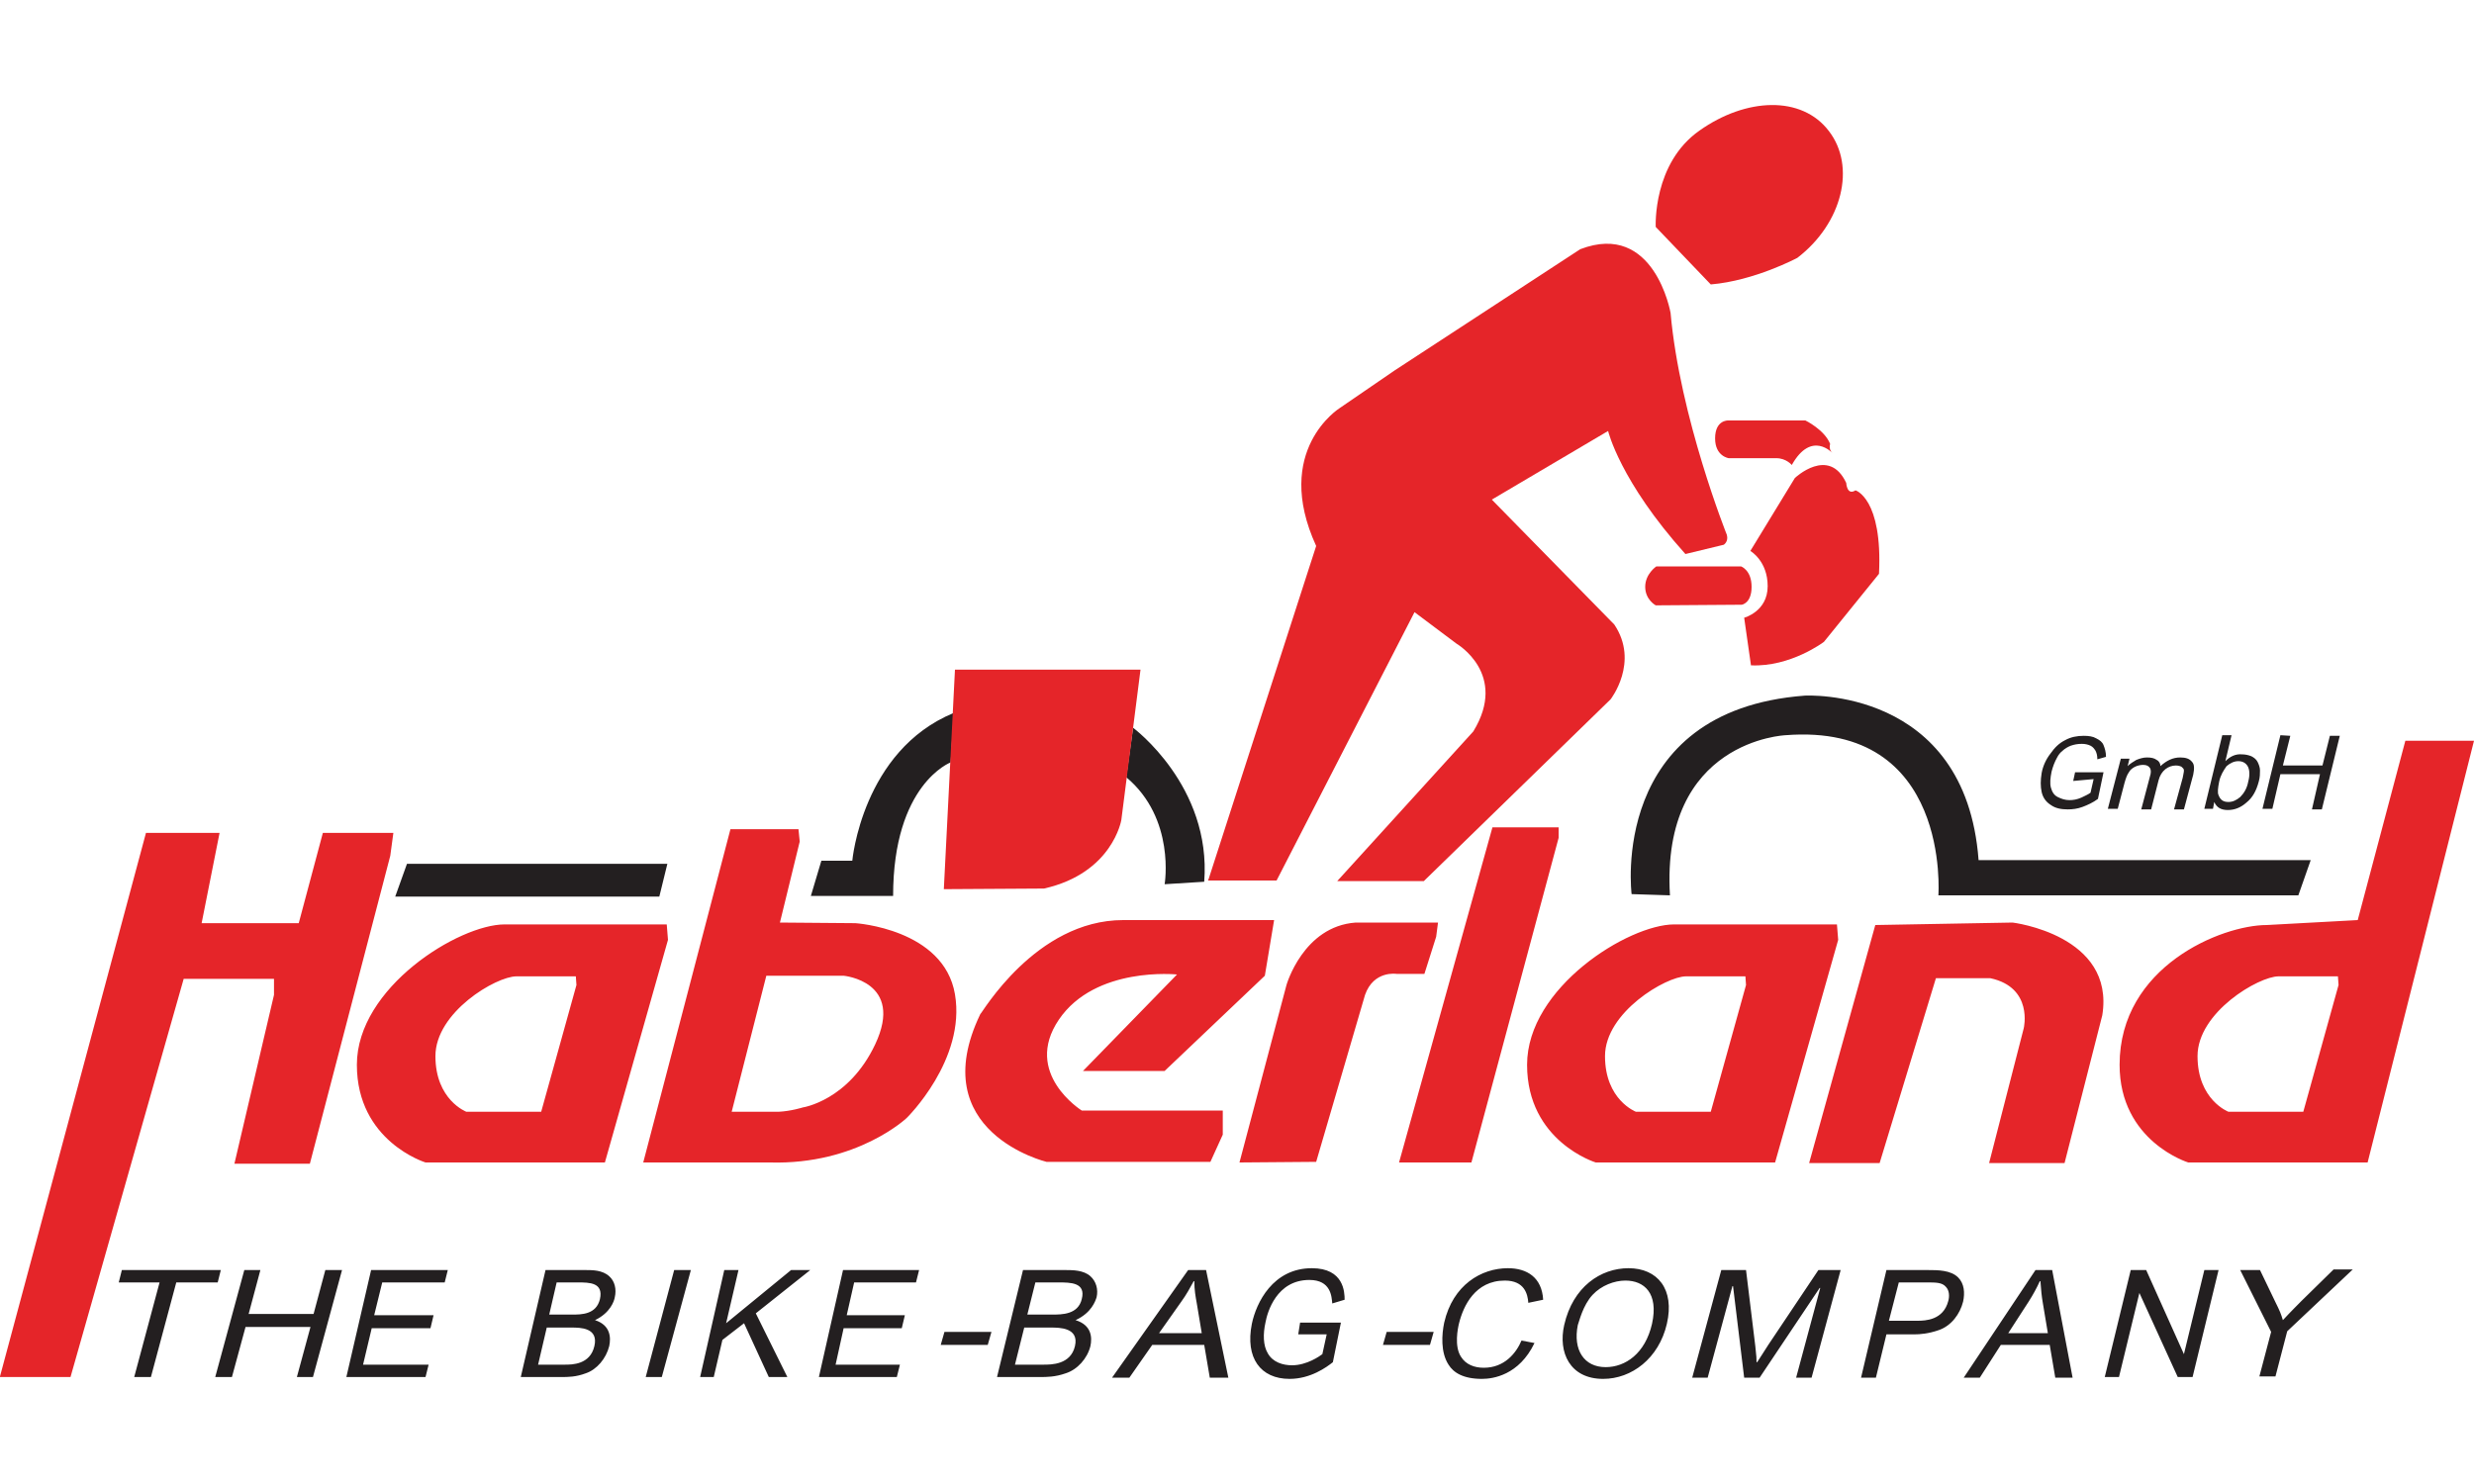
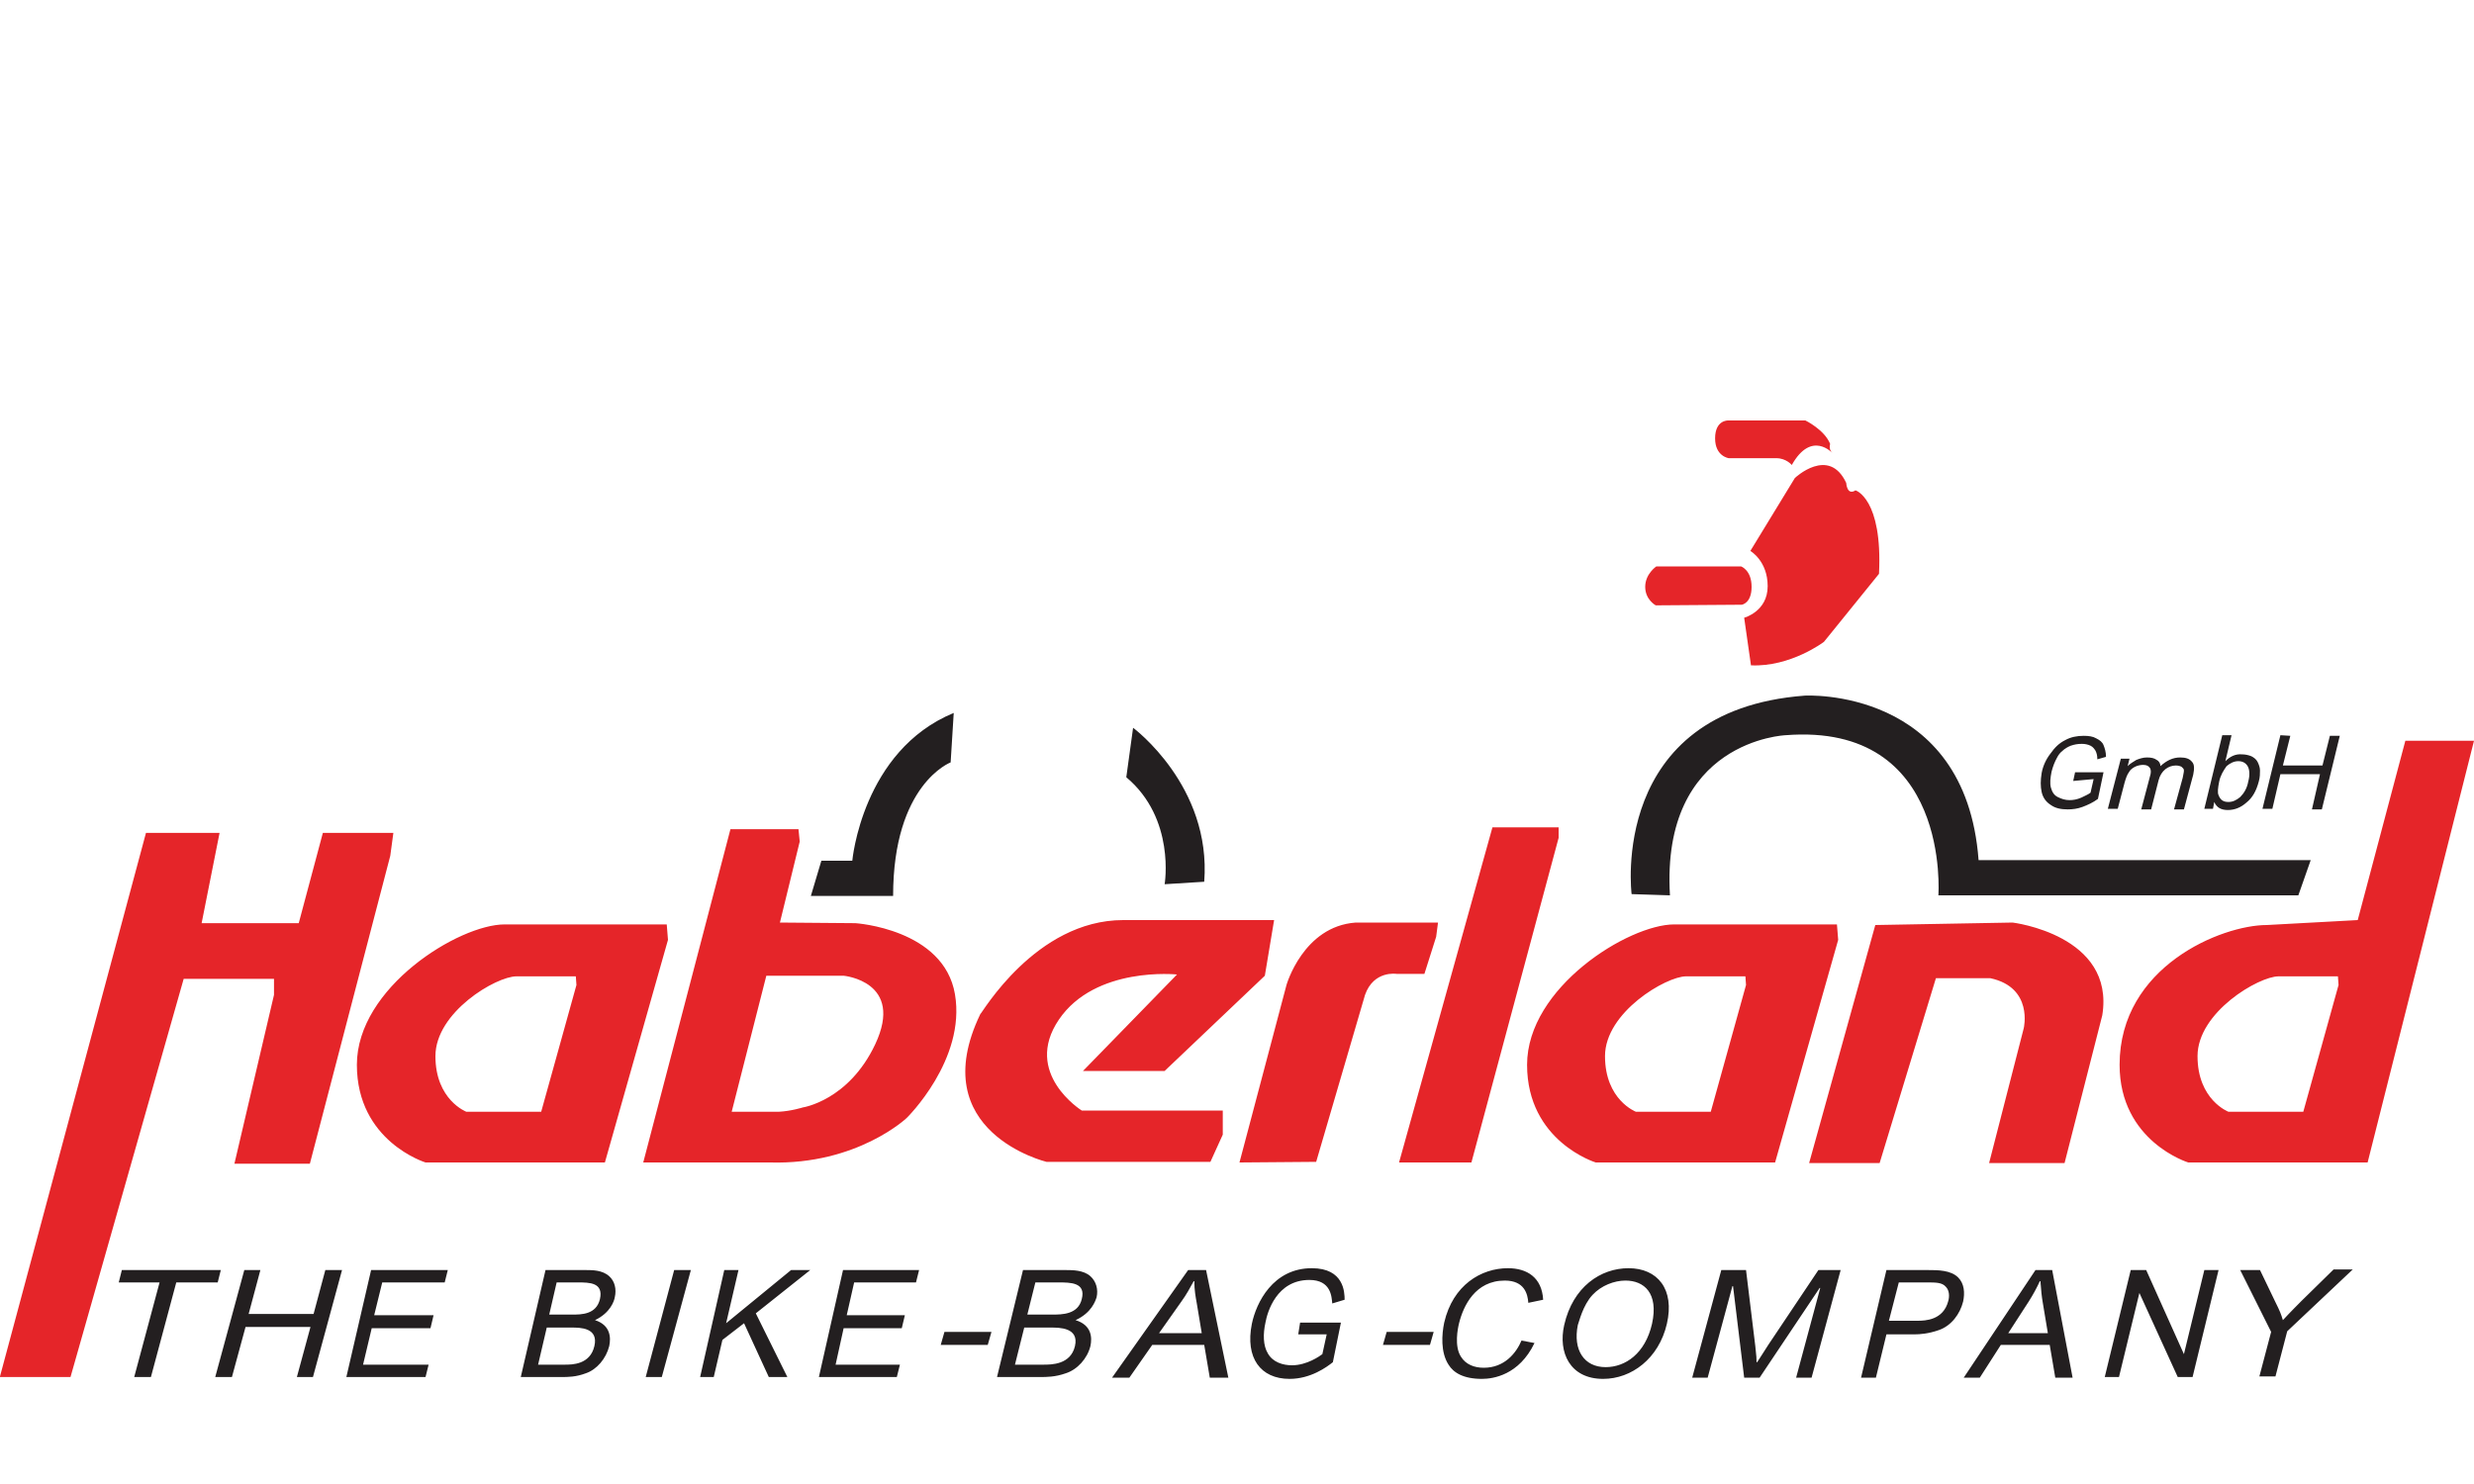
<svg xmlns="http://www.w3.org/2000/svg" xmlns:xlink="http://www.w3.org/1999/xlink" id="Ebene_1" width="400" height="240" viewBox="0 0 400 240">
  <style>.st2{clip-path:url(#SVGID_2_);fill:#231f20}.st4,.st5,.st6{clip-path:url(#SVGID_4_);fill:#e52529}.st5,.st6{clip-path:url(#SVGID_6_)}.st6{fill:#231f20}</style>
  <path fill="#e52529" d="M52.2 134.7l-3.9 14.6H32.6l2.9-14.6H23.6L0 222.6v.1h11.4l18.3-64.4h14.6v2.6l-6.4 27.3h12.2l13-49.8.5-3.7z" />
-   <path fill="#231f20" d="M65.8 139.7h42.1l-1.3 5.3H63.9z" />
  <defs>
    <path id="SVGID_1_" d="M0 17h400v206H0z" />
  </defs>
  <clipPath id="SVGID_2_">
    <use xlink:href="#SVGID_1_" overflow="visible" />
  </clipPath>
  <path class="st2" d="M132.8 139.2h5s1.6-17.8 16.4-23.9l-.5 8s-9.3 3.5-9.3 21.6h-13.3l1.7-5.7zM183.2 117.7s12.7 9.4 11.5 24.9l-6.4.4s1.8-10.6-6.2-17.3l1.1-8zM263.8 144.6s-3.8-29.7 28-32.1c0 0 26-1.5 28.1 26.6h53.7l-2 5.7h-58.2s2.1-28-24.7-25.9c0 0-20.2.8-18.7 25.9l-6.2-.2z" />
  <path class="st2" d="M335.2 126.3l.3-1.4h4.6l-.9 4.3c-.8.6-1.7 1-2.5 1.3s-1.6.4-2.4.4c-1.1 0-2-.2-2.7-.7-.8-.5-1.3-1.2-1.5-2.1-.2-.9-.2-1.9 0-3.1.2-1.1.7-2.2 1.4-3.1.7-1 1.4-1.7 2.4-2.2.9-.5 1.9-.7 3-.7.8 0 1.5.1 2 .4.6.3 1 .6 1.2 1.1.2.5.4 1.1.4 1.9l-1.4.4c0-.6-.1-1-.3-1.4-.2-.3-.4-.6-.8-.8-.4-.2-.9-.3-1.4-.3-.7 0-1.2.1-1.8.3-.5.2-1 .5-1.3.8-.4.3-.7.7-.9 1.1-.4.7-.7 1.5-.9 2.3-.2 1-.3 1.9-.1 2.6.2.7.5 1.2 1.1 1.5.6.3 1.2.5 1.9.5.6 0 1.2-.1 1.9-.4.6-.3 1.1-.5 1.5-.8l.5-2.2-3.3.3zM340.8 130.8l2.1-8.1h1.4l-.3 1.2c.4-.4.9-.7 1.4-1 .5-.2 1.1-.4 1.7-.4.7 0 1.2.1 1.6.4.4.2.6.6.6 1 1-.9 2-1.4 3.2-1.4.9 0 1.5.2 1.9.7.4.4.4 1.1.2 2.1l-1.5 5.6h-1.6l1.4-5.1c.1-.6.2-.9.2-1.2s-.2-.4-.4-.6c-.2-.1-.5-.2-.9-.2-.6 0-1.2.2-1.7.6-.5.4-.9 1-1.1 1.8l-1.2 4.7h-1.6l1.4-5.3c.2-.6.2-1.1 0-1.4-.2-.3-.5-.5-1.1-.5-.4 0-.9.1-1.3.3-.4.2-.8.5-1 .9-.3.4-.5 1-.7 1.7l-1.1 4.2h-1.6zM357.8 130.8h-1.4l2.9-11.9h1.5l-1 4.2c.8-.8 1.7-1.2 2.7-1.1.5 0 1 .1 1.5.3.4.2.8.5 1 .9.2.4.4.9.4 1.4 0 .5 0 1.1-.2 1.8-.4 1.5-1 2.6-2 3.4-.9.8-1.9 1.2-3 1.2s-1.8-.4-2.2-1.3l-.2 1.1zm1-4.4c-.2 1-.3 1.8-.1 2.2.3.8.8 1.1 1.6 1.1.7 0 1.3-.3 1.9-.8.6-.6 1.1-1.4 1.3-2.5.3-1.1.2-2-.1-2.5-.3-.5-.8-.8-1.5-.8s-1.3.3-1.9.8c-.5.7-1 1.5-1.2 2.5M365.8 130.8l2.9-11.9 1.6.1-1.2 4.8h6.4l1.2-4.8h1.6l-2.9 11.9h-1.6l1.3-5.7h-6.4l-1.3 5.6z" />
-   <path d="M154.4 108.3h30l-3.1 24.3s-1.4 8.6-12.5 11.1l-16.2.1 1.8-35.5z" clip-path="url(#SVGID_2_)" fill="#e52529" />
  <g>
    <defs>
      <path id="SVGID_3_" d="M0 17h400v206H0z" />
    </defs>
    <clipPath id="SVGID_4_">
      <use xlink:href="#SVGID_3_" overflow="visible" />
    </clipPath>
-     <path class="st4" d="M195.3 142.4h11.1L228.7 99l6.8 5.1s8.4 4.9 2.7 14.2l-22 24.2h14l30.2-29.4s4.7-6 .6-12.1l-19.8-20.2L260 69.7s1.9 8.1 12.5 19.9l6.2-1.5s.8-.5.5-1.6c0 0-7.6-19-9.1-35.9 0 0-2.6-14.9-14.6-10.3l-30 19.6-8.9 6.1s-10.9 6.8-3.8 22.3l-17.4 53.9M274.8 21.1c7.5-5.3 16.5-5.7 20.9.1 4.4 5.7 2.2 14.9-5.1 20.5 0 0-6.9 3.7-14 4.3l-8.9-9.3c0-.1-.5-10.3 7.1-15.6" />
  </g>
  <g>
    <defs>
      <path id="SVGID_5_" d="M0 17h400v206H0z" />
    </defs>
    <clipPath id="SVGID_6_">
      <use xlink:href="#SVGID_5_" overflow="visible" />
    </clipPath>
    <path class="st5" d="M279.4 68h12.5s3.1 1.5 4 3.8c0 0-.3.9.4 1.5 0 0-3.4-3.8-6.6 1.9 0 0-.9-1.1-2.5-1.1h-7.7s-2.2-.3-2.2-3.2c0-3 2.1-2.9 2.1-2.9M267.8 91.6h13.7s1.7.6 1.7 3.3c0 2.7-1.6 2.9-1.6 2.9l-13.9.1s-1.7-.9-1.7-3 1.8-3.3 1.8-3.3" />
    <path class="st5" d="M283 89.1l7.2-11.8s5.5-5.2 8.3.8c0 0 .1 2.1 1.5 1.2 0 0 4.4 1.3 3.8 13.5l-8.9 11s-5.4 4.1-11.8 3.8l-1.1-7.7s3.8-1 3.8-5.1-2.8-5.7-2.8-5.7M81.6 149.5h26.2l.2 2.5-10.2 36h-29s-11.1-3.4-11.1-15.8c0-12.5 16.5-22.7 23.9-22.7m-11.2 21.3c0 7.1 5 9 5 9h12.1l5.7-20.5-.1-1.4h-9.6c-3.3 0-13.1 5.8-13.1 12.9M270.7 149.5H297l.2 2.5-10.2 36h-29s-11.1-3.4-11.1-15.8c0-12.5 16.4-22.7 23.8-22.7m-11.2 21.3c0 7.1 5 9 5 9h12.1l5.7-20.5-.1-1.4h-9.6c-3.2 0-13.1 5.8-13.1 12.9M118.1 134.1h11l.2 2-3.2 13.1 12.2.1s14.3.9 16.1 11.5c1.8 10.6-7.8 20-7.8 20s-8 7.6-22.1 7.2H104l14.1-53.9zm.2 45.7h7.6c2-.1 3.9-.7 3.9-.7s7.4-1.1 11.7-10.2c4.8-10.2-5.1-11.1-5.1-11.1h-12.5l-5.6 22zM181.6 148.8H206l-1.5 9-16.2 15.4h-13.2l15.2-15.6s-13.2-1.4-19.1 7.3c-5.9 8.7 3.7 14.7 3.7 14.7h22.8v3.9l-2 4.4h-26.5s-19.9-4.8-10.7-23.9c.2 0 8.9-15.2 23.1-15.2M200.4 188l7.6-28.7s2.7-9.5 11.2-10.1h13.3l-.3 2.3-1.9 6h-4.5s-3.7-.6-5.1 3.4l-7.9 27-12.4.1zM241.3 133.8H252v1.7L237.9 188h-11.7zM303.2 149.6l22.2-.4s16.6 2 14.5 15l-6.1 23.9h-12.2l5.6-21.8s1.6-6.6-5.4-8.1H313l-9.1 29.9h-11.4l10.7-38.5zM382.8 188h-29s-11.1-3.4-11.1-15.8c0-15.9 16.5-22.6 23.8-22.6l14.7-.8 7.7-29H400L382.8 188zm-27.5-17.2c0 7.1 5 9 5 9h12.1l5.7-20.5-.1-1.4h-9.6c-3.2 0-13.1 5.8-13.1 12.9" />
    <path class="st6" d="M25.8 207.4h-6.6l.5-2h16l-.5 2h-6.7l-4.1 15.3h-2.7zM39.5 205.4h2.6l-1.9 7.1h10.5l1.9-7.1h2.7l-4.7 17.3H48l2.2-8.1H39.7l-2.2 8.1h-2.7zM60 205.4h12.4l-.5 2H61.8l-1.3 5.3h9.6l-.5 2.1h-9.5l-1.4 5.9h10.6l-.5 2H56zM88.2 205.4h6.5c1.1 0 2.7 0 3.8 1 .9.8 1.2 2.1.9 3.4-.1.6-.7 2.5-3.2 3.7 2.5.8 2.6 2.8 2.3 4.2-.5 2-2 3.8-3.8 4.4-1.6.6-2.9.6-3.9.6h-6.6l4-17.3zM87 220.7h4.3c1.2 0 4.1 0 4.8-3 .7-3-2.3-3-3.7-3h-4l-1.4 6zm1.8-8.1h3.7c1.5 0 3.9 0 4.5-2.5.6-2.7-1.7-2.7-3.6-2.7H90l-1.2 5.2zM109 205.4h2.7l-4.7 17.3h-2.6zM117.1 205.4h2.3l-2 8.6 10.5-8.6h3.1l-8.8 7 5.1 10.3h-3l-4-8.7-3.5 2.7-1.4 6h-2.2zM136.3 205.4h12.3l-.5 2h-10l-1.2 5.3h9.4l-.5 2.1h-9.4l-1.3 5.9h10.4l-.5 2h-12.6zM152.7 215.4h7.6l-.6 2.1h-7.6zM165.4 205.4h6.9c1.1 0 2.9 0 4 1 .9.8 1.3 2.1 1 3.4-.2.6-.8 2.5-3.4 3.7 2.6.8 2.7 2.8 2.4 4.2-.5 2-2.1 3.8-4 4.4-1.7.6-3.1.6-4.1.6h-7l4.2-17.3zm-1.3 15.3h4.6c1.3 0 4.4 0 5.1-3 .7-3-2.5-3-3.9-3h-4.3l-1.5 6zm2-8.1h4c1.6 0 4.2 0 4.8-2.5.7-2.7-1.8-2.7-3.8-2.7h-3.7l-1.3 5.2zM192.1 205.4h2.9l3.6 17.4h-3l-.9-5.3h-8.4l-3.7 5.3h-2.8l12.3-17.4zm-4.7 10.2h6.9l-.8-4.8c-.2-1.1-.4-2.2-.4-3.6h-.1c-.6 1.1-1.2 2.2-2 3.3l-3.6 5.1zM210.2 213.9h6.6l-1.3 6.4c-1 .8-3.6 2.7-7 2.7-4.7 0-7.2-3.4-6.1-8.9.7-3.4 3.4-9 9.7-9 5.2 0 5.3 3.9 5.3 5.1l-2 .6c-.1-1.1-.2-3.8-3.7-3.8-5.3 0-6.8 5.2-7.1 6.9-.4 1.8-.4 3.7.4 5 .8 1.4 2.4 1.9 3.9 1.9 2.4 0 4.5-1.5 4.9-1.8l.7-3.2h-4.6l.3-1.9zM224.2 215.4h7.6l-.6 2.1h-7.6zM248.1 217.2c-2.5 5.2-6.7 5.8-8.5 5.8-3 0-4.6-1-5.4-2.3-1.3-2-1.1-4.9-.7-6.8 1.4-6.1 6-8.8 10.3-8.8 3.1 0 5.5 1.5 5.7 5.1l-2.4.5c-.1-1.4-.6-3.6-3.8-3.6-4.8 0-6.7 4.1-7.4 6.9-.2.8-.8 3.7.3 5.4.8 1.3 2.2 1.8 3.7 1.8 3.3 0 5.2-2.3 6.1-4.4l2.1.4zM263.3 205.1c4.7 0 7.5 3.4 6.2 9-1.3 5.6-5.7 8.9-10.3 8.9-5.4 0-7.3-4.3-6.3-8.7 1.4-6.2 5.9-9.2 10.4-9.2m-3.7 16c3.2 0 6.4-2.2 7.5-7 1.1-5-1.3-7-4.3-7-1.8 0-3.9.8-5.3 2.3-1.6 1.7-2.2 4.4-2.4 4.9-.8 4 1 6.8 4.5 6.8M278.3 205.4h4l1.5 12.3c.2 1.7.2 2.1.2 2.6h.1c.6-.9.7-1.1 1.8-2.8l8.1-12.1h3.6l-4.7 17.4h-2.5l3.9-14.5h-.1l-9.7 14.5H282l-1.8-14.8h-.1l-4 14.8h-2.5l4.7-17.4zM305 205.4h6.7c1.6 0 3.7 0 4.9 1.2 1 1 1.1 2.5.8 3.9-.5 2-1.9 3.9-3.9 4.6-1.7.6-3.1.7-4 .7H305l-1.7 7h-2.4l4.1-17.4zm.4 8.2h4.6c1.3 0 4.2-.1 5-3.2.2-.7.2-1.7-.4-2.3-.6-.7-1.6-.7-3.1-.7H307l-1.6 6.2zM329.1 205.4h2.7l3.3 17.4h-2.8l-.9-5.3h-7.9l-3.4 5.3h-2.6l11.6-17.4zm-4.4 10.2h6.4l-.8-4.8c-.2-1.1-.3-2.2-.4-3.6h-.1c-.5 1.1-1.1 2.2-1.8 3.3l-3.3 5.1zM344.5 205.4h2.5l6.1 13.6 3.3-13.6h2.3l-4.2 17.3h-2.4l-6.2-13.6-3.3 13.6h-2.3zM367.2 215.4l-5-10h3.2l2.5 5.2c.7 1.4.9 1.9 1.2 2.9 1.1-1.2 2.8-2.9 3-3.1l5.2-5.1h3.1l-10.6 10-1.9 7.3h-2.6l1.9-7.2z" />
  </g>
</svg>